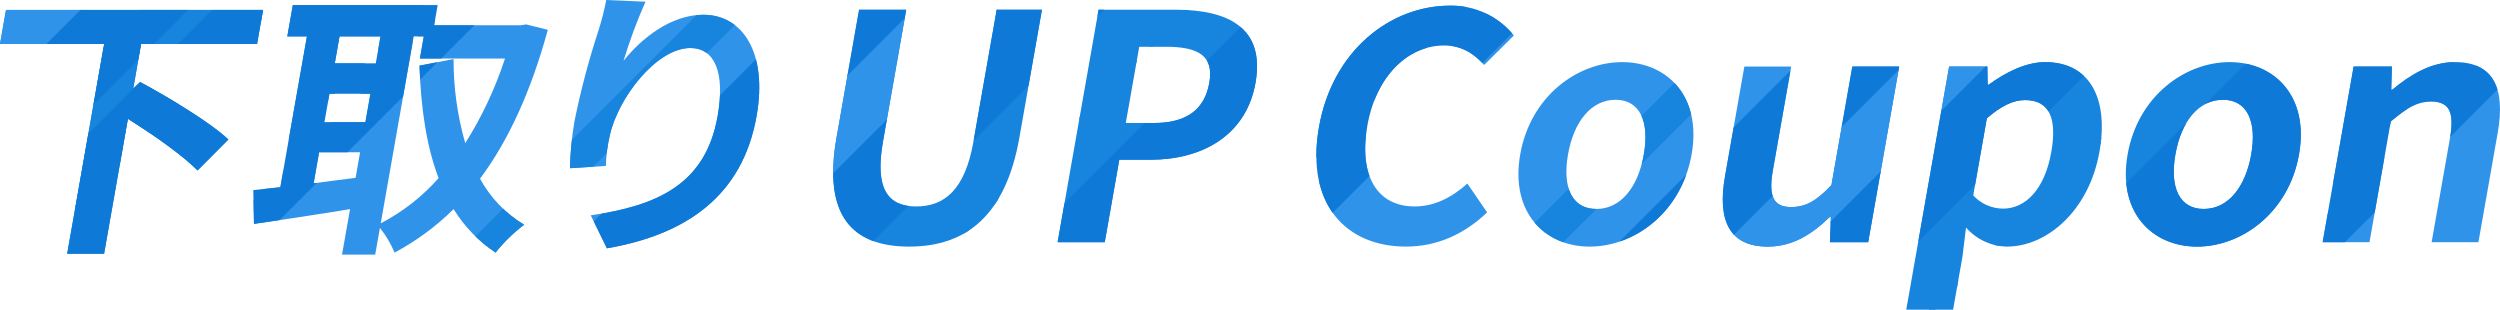
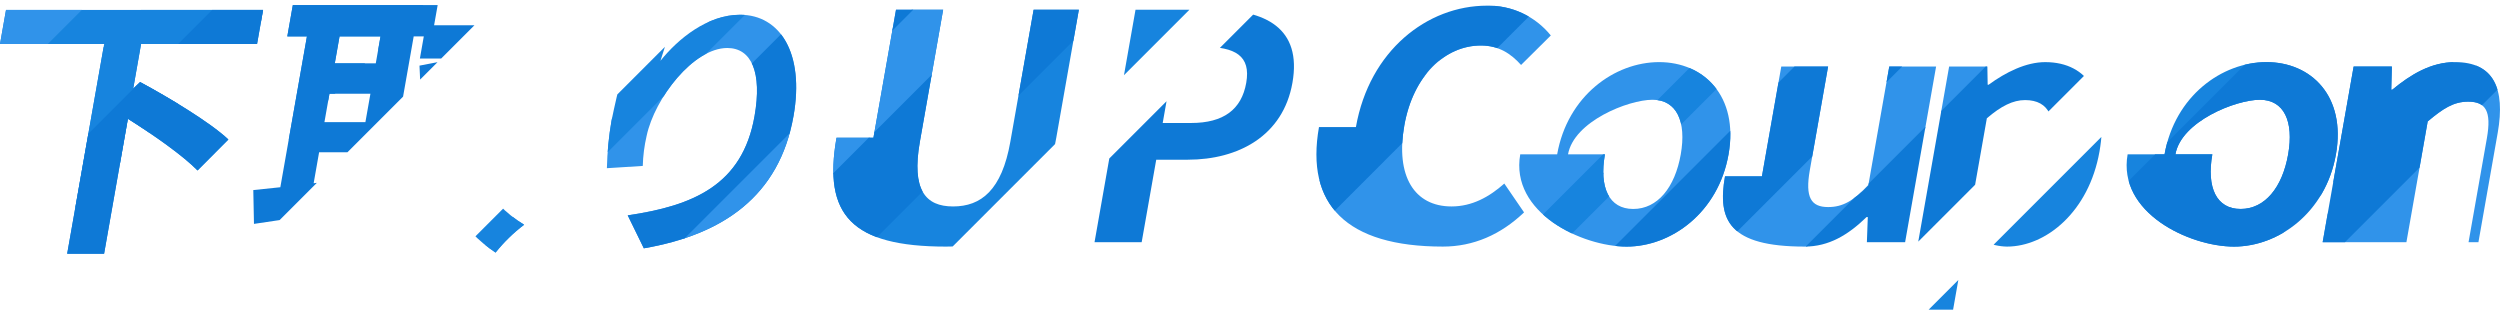
<svg xmlns="http://www.w3.org/2000/svg" width="623.967" height="77.287" viewBox="0 0 623.967 77.287">
  <defs>
    <clipPath id="clip-path">
-       <path id="合体_21" data-name="合体 21" d="M2301.778-1246.713l10.7-60.683h9.542l.075,4.541h.239c4.287-3.132,9.341-5.64,14.113-5.64,10.973,0,15.934,8.85,13.557,22.318-2.652,15.034-13.327,23.724-23.107,23.724a13.831,13.831,0,0,1-10.208-4.776l-.874,7.206-2.349,13.311Zm20.113-47.764-3.4,19.262a10.245,10.245,0,0,0,7.449,3.288c5.408,0,10.343-4.541,12.028-14.094,1.479-8.38-.413-13-6.535-13C2328.414-1299.018,2325.452-1297.533,2321.891-1294.477Zm-410.521,34.014,2-11.348c-8.533,1.418-17.186,2.7-23.983,3.692l-.167-8.442c1.983-.213,4.25-.423,6.748-.707l6.639-37.653h-4.9l1.378-7.807h36.149l-.889,5.039h21.528l1.479-.213,5.379,1.346c-4.24,15.46-9.845,27.657-16.922,37.161a30.415,30.415,0,0,0,11.01,11.486,39.936,39.936,0,0,0-7.133,6.953,34.861,34.861,0,0,1-10.468-10.854,63.6,63.6,0,0,1-14.734,10.854,26.4,26.4,0,0,0-3.66-6.172l-1.178,6.666Zm9.657-7.8a50.1,50.1,0,0,0,14.445-11.28c-3.006-7.866-4.428-17.37-4.772-28.076l8.5-1.634a75.455,75.455,0,0,0,2.919,20.99,94.55,94.55,0,0,0,9.921-21.13H1930.8l.974-5.528h-2.521Zm-16.744-10c3.385-.427,6.933-.921,10.465-1.347l1.124-6.382h-10.228Zm2.689-15.247H1917.2l1.252-7.09h-10.227Zm2.587-14.677h10.228l1.187-6.736h-10.228Zm-66.793,47.51,9.229-52.336H1826l1.5-8.509h64.159l-1.5,8.509H1861.21l-1.964,11.136,1.729-1.632c7.1,3.829,17.332,9.926,22.029,14.323l-7.7,7.732c-3.542-3.617-10.835-8.793-17.385-12.908l-5.937,33.685Zm130.688-9.573c16.409-2.407,28.625-7.587,31.652-24.751,1.926-10.919-.742-17.019-6.792-17.019-8.5,0-18.128,12.554-20.138,21.917a37.442,37.442,0,0,0-.964,7.516l-8.956.566a79.189,79.189,0,0,1,1.152-11.843,200.317,200.317,0,0,1,6.019-22.693,67.029,67.029,0,0,0,1.885-7.443l9.792.426a130.059,130.059,0,0,0-5.48,14.749c4.432-5.533,11.743-11.489,19.882-11.489,10.008,0,16.086,9.642,13.333,25.249-3.535,20.066-17.681,29.636-37.364,33.043Zm383.572-15.224c2.571-14.561,14.32-23.023,25.449-23.023s19.9,8.462,17.33,23.023-14.317,23.022-25.446,23.022S2354.461-1270.91,2357.025-1285.474Zm11.928,0c-1.463,8.3,1.018,13.628,7.061,13.628s10.4-5.33,11.862-13.628c1.45-8.221-1.014-13.625-7.058-13.625S2370.4-1293.694,2368.953-1285.474Zm-112.416,5.483,4.832-27.407h11.686l-4.572,25.916c-1.184,6.736.294,9.162,4.588,9.162,3.657,0,6.319-1.565,10.03-5.479l5.22-29.6h11.69l-7.736,43.85h-9.541l.229-6.266h-.317c-4.6,4.466-9.407,7.362-15.45,7.362C2257.578-1262.452,2254.6-1269.031,2256.538-1279.991Zm-51.107-5.483c2.571-14.561,14.32-23.023,25.449-23.023s19.9,8.462,17.329,23.023-14.316,23.022-25.446,23.022S2202.865-1270.91,2205.43-1285.474Zm11.928,0c-1.462,8.3,1.017,13.628,7.062,13.628s10.4-5.33,11.861-13.628c1.45-8.221-1.014-13.625-7.058-13.625S2218.807-1293.694,2217.358-1285.474Zm-182.576-4.15,5.633-31.946h11.768l-5.815,32.964c-2.127,12.059,1.45,16.133,8.289,16.133,7,0,12.165-4.074,14.291-16.133l5.816-32.964h11.289l-5.634,31.946c-3.4,19.262-13.139,27.172-27.531,27.172C2038.577-1262.452,2031.385-1270.362,2034.782-1289.624Zm120.419-2.661c3.37-19.108,17.827-30.3,32.7-30.3a20,20,0,0,1,15.942,7.438l-7.421,7.362c-2.525-2.822-5.584-4.857-10.036-4.857-8.906,0-16.907,7.516-19.105,19.969-2.224,12.6,2.479,20.2,11.784,20.2,5.089,0,9.4-2.349,13.173-5.715l4.929,7.2c-5.827,5.558-12.635,8.534-20.266,8.534C2162.028-1262.454,2151.791-1272.945,2155.2-1292.285Zm277.7,28.737,4.572-25.919c1.2-6.81-.294-9.159-4.666-9.159-3.657,0-6.266,1.723-10.1,4.932l-5.313,30.146H2405.7l7.736-43.849h9.541l-.15,5.8h.239c4.558-3.761,9.644-6.9,15.688-6.9,9.62,0,12.592,6.579,10.647,17.621l-4.819,27.328Zm-342.936,0,10.23-58.022h19.321c13.039,0,22.258,4.541,19.841,18.244-2.333,13.233-13.48,19.186-26.123,19.186h-7.869l-3.636,20.592Zm17.014-29.755h7.077c8.111,0,12.6-3.366,13.772-10.023,1.187-6.736-2.705-9-10.816-9h-6.676Z" transform="translate(-1438 5134.713)" />
+       <path id="合体_21" data-name="合体 21" d="M2301.778-1246.713l10.7-60.683h9.542l.075,4.541h.239c4.287-3.132,9.341-5.64,14.113-5.64,10.973,0,15.934,8.85,13.557,22.318-2.652,15.034-13.327,23.724-23.107,23.724a13.831,13.831,0,0,1-10.208-4.776l-.874,7.206-2.349,13.311Zm20.113-47.764-3.4,19.262a10.245,10.245,0,0,0,7.449,3.288c5.408,0,10.343-4.541,12.028-14.094,1.479-8.38-.413-13-6.535-13C2328.414-1299.018,2325.452-1297.533,2321.891-1294.477Zm-410.521,34.014,2-11.348c-8.533,1.418-17.186,2.7-23.983,3.692l-.167-8.442c1.983-.213,4.25-.423,6.748-.707l6.639-37.653h-4.9l1.378-7.807h36.149l-.889,5.039h21.528l1.479-.213,5.379,1.346c-4.24,15.46-9.845,27.657-16.922,37.161a30.415,30.415,0,0,0,11.01,11.486,39.936,39.936,0,0,0-7.133,6.953,34.861,34.861,0,0,1-10.468-10.854,63.6,63.6,0,0,1-14.734,10.854,26.4,26.4,0,0,0-3.66-6.172l-1.178,6.666Zm9.657-7.8a50.1,50.1,0,0,0,14.445-11.28c-3.006-7.866-4.428-17.37-4.772-28.076l8.5-1.634a75.455,75.455,0,0,0,2.919,20.99,94.55,94.55,0,0,0,9.921-21.13H1930.8l.974-5.528h-2.521Zm-16.744-10c3.385-.427,6.933-.921,10.465-1.347l1.124-6.382h-10.228Zm2.689-15.247H1917.2l1.252-7.09h-10.227Zm2.587-14.677h10.228l1.187-6.736h-10.228Zm-66.793,47.51,9.229-52.336H1826l1.5-8.509h64.159l-1.5,8.509H1861.21l-1.964,11.136,1.729-1.632c7.1,3.829,17.332,9.926,22.029,14.323l-7.7,7.732c-3.542-3.617-10.835-8.793-17.385-12.908l-5.937,33.685m130.688-9.573c16.409-2.407,28.625-7.587,31.652-24.751,1.926-10.919-.742-17.019-6.792-17.019-8.5,0-18.128,12.554-20.138,21.917a37.442,37.442,0,0,0-.964,7.516l-8.956.566a79.189,79.189,0,0,1,1.152-11.843,200.317,200.317,0,0,1,6.019-22.693,67.029,67.029,0,0,0,1.885-7.443l9.792.426a130.059,130.059,0,0,0-5.48,14.749c4.432-5.533,11.743-11.489,19.882-11.489,10.008,0,16.086,9.642,13.333,25.249-3.535,20.066-17.681,29.636-37.364,33.043Zm383.572-15.224c2.571-14.561,14.32-23.023,25.449-23.023s19.9,8.462,17.33,23.023-14.317,23.022-25.446,23.022S2354.461-1270.91,2357.025-1285.474Zm11.928,0c-1.463,8.3,1.018,13.628,7.061,13.628s10.4-5.33,11.862-13.628c1.45-8.221-1.014-13.625-7.058-13.625S2370.4-1293.694,2368.953-1285.474Zm-112.416,5.483,4.832-27.407h11.686l-4.572,25.916c-1.184,6.736.294,9.162,4.588,9.162,3.657,0,6.319-1.565,10.03-5.479l5.22-29.6h11.69l-7.736,43.85h-9.541l.229-6.266h-.317c-4.6,4.466-9.407,7.362-15.45,7.362C2257.578-1262.452,2254.6-1269.031,2256.538-1279.991Zm-51.107-5.483c2.571-14.561,14.32-23.023,25.449-23.023s19.9,8.462,17.329,23.023-14.316,23.022-25.446,23.022S2202.865-1270.91,2205.43-1285.474Zm11.928,0c-1.462,8.3,1.017,13.628,7.062,13.628s10.4-5.33,11.861-13.628c1.45-8.221-1.014-13.625-7.058-13.625S2218.807-1293.694,2217.358-1285.474Zm-182.576-4.15,5.633-31.946h11.768l-5.815,32.964c-2.127,12.059,1.45,16.133,8.289,16.133,7,0,12.165-4.074,14.291-16.133l5.816-32.964h11.289l-5.634,31.946c-3.4,19.262-13.139,27.172-27.531,27.172C2038.577-1262.452,2031.385-1270.362,2034.782-1289.624Zm120.419-2.661c3.37-19.108,17.827-30.3,32.7-30.3a20,20,0,0,1,15.942,7.438l-7.421,7.362c-2.525-2.822-5.584-4.857-10.036-4.857-8.906,0-16.907,7.516-19.105,19.969-2.224,12.6,2.479,20.2,11.784,20.2,5.089,0,9.4-2.349,13.173-5.715l4.929,7.2c-5.827,5.558-12.635,8.534-20.266,8.534C2162.028-1262.454,2151.791-1272.945,2155.2-1292.285Zm277.7,28.737,4.572-25.919c1.2-6.81-.294-9.159-4.666-9.159-3.657,0-6.266,1.723-10.1,4.932l-5.313,30.146H2405.7l7.736-43.849h9.541l-.15,5.8h.239c4.558-3.761,9.644-6.9,15.688-6.9,9.62,0,12.592,6.579,10.647,17.621l-4.819,27.328Zm-342.936,0,10.23-58.022h19.321c13.039,0,22.258,4.541,19.841,18.244-2.333,13.233-13.48,19.186-26.123,19.186h-7.869l-3.636,20.592Zm17.014-29.755h7.077c8.111,0,12.6-3.366,13.772-10.023,1.187-6.736-2.705-9-10.816-9h-6.676Z" transform="translate(-1438 5134.713)" />
    </clipPath>
  </defs>
  <g id="マスクグループ_256" data-name="マスクグループ 256" transform="translate(-388 -3810.713)" clip-path="url(#clip-path)">
    <g id="グループ_20701" data-name="グループ 20701">
-       <rect id="長方形_10307" data-name="長方形 10307" width="49" height="165" transform="translate(723.673 3773.695) rotate(45)" fill="#1784de" />
      <rect id="長方形_10320" data-name="長方形 10320" width="49" height="165" transform="translate(983.673 3773.695) rotate(45)" fill="#1784de" />
      <rect id="長方形_10328" data-name="長方形 10328" width="49" height="165" transform="translate(462.673 3773.695) rotate(45)" fill="#1784de" />
      <rect id="長方形_10336" data-name="長方形 10336" width="49" height="165" transform="translate(234.012 3773.695) rotate(45)" fill="#1784de" />
-       <rect id="長方形_10313" data-name="長方形 10313" width="49" height="165" transform="translate(916.012 3773.695) rotate(45)" fill="#1784de" />
      <rect id="長方形_10314" data-name="長方形 10314" width="49" height="165" transform="translate(1176.012 3773.695) rotate(45)" fill="#1784de" />
      <rect id="長方形_10322" data-name="長方形 10322" width="49" height="165" transform="translate(655.012 3773.695) rotate(45)" fill="#1784de" />
      <rect id="長方形_10330" data-name="長方形 10330" width="49" height="165" transform="translate(426.352 3773.695) rotate(45)" fill="#1784de" />
      <rect id="長方形_10308" data-name="長方形 10308" width="49" height="165" transform="translate(799.333 3773.695) rotate(45)" fill="#3093ea" />
      <rect id="長方形_10318" data-name="長方形 10318" width="49" height="165" transform="translate(1059.333 3773.695) rotate(45)" fill="#3093ea" />
-       <rect id="長方形_10326" data-name="長方形 10326" width="49" height="165" transform="translate(538.333 3773.695) rotate(45)" fill="#3093ea" />
      <rect id="長方形_10334" data-name="長方形 10334" width="49" height="165" transform="translate(309.673 3773.695) rotate(45)" fill="#3093ea" />
      <rect id="長方形_10312" data-name="長方形 10312" width="49" height="165" transform="translate(868.291 3773.695) rotate(45)" fill="#3093ea" />
      <rect id="長方形_10315" data-name="長方形 10315" width="49" height="165" transform="translate(1128.291 3773.695) rotate(45)" fill="#3093ea" />
      <rect id="長方形_10323" data-name="長方形 10323" width="49" height="165" transform="translate(607.291 3773.695) rotate(45)" fill="#3093ea" />
      <rect id="長方形_10331" data-name="長方形 10331" width="49" height="165" transform="translate(378.631 3773.695) rotate(45)" fill="#3093ea" />
      <rect id="長方形_10306" data-name="長方形 10306" width="49" height="165" transform="translate(741.439 3773.695) rotate(45)" fill="#0e79d6" />
      <rect id="長方形_10321" data-name="長方形 10321" width="49" height="165" transform="translate(1001.439 3773.695) rotate(45)" fill="#0e79d6" />
      <rect id="長方形_10329" data-name="長方形 10329" width="49" height="165" transform="translate(480.439 3773.695) rotate(45)" fill="#0e79d6" />
      <rect id="長方形_10337" data-name="長方形 10337" width="49" height="165" transform="translate(251.778 3773.695) rotate(45)" fill="#0e79d6" />
      <rect id="長方形_10310" data-name="長方形 10310" width="18.998" height="165" transform="translate(926.619 3784.303) rotate(45)" fill="#0e79d6" />
      <rect id="長方形_10316" data-name="長方形 10316" width="18.998" height="165" transform="translate(1186.619 3784.303) rotate(45)" fill="#0e79d6" />
      <rect id="長方形_10324" data-name="長方形 10324" width="18.998" height="165" transform="translate(665.619 3784.303) rotate(45)" fill="#0e79d6" />
-       <rect id="長方形_10332" data-name="長方形 10332" width="18.998" height="165" transform="translate(436.959 3784.303) rotate(45)" fill="#0e79d6" />
      <rect id="長方形_10311" data-name="長方形 10311" width="18.998" height="165" transform="translate(878.898 3784.303) rotate(45)" fill="#0e79d6" />
      <rect id="長方形_10317" data-name="長方形 10317" width="18.998" height="165" transform="translate(1138.898 3784.303) rotate(45)" fill="#0e79d6" />
      <rect id="長方形_10325" data-name="長方形 10325" width="18.998" height="165" transform="translate(617.898 3784.303) rotate(45)" fill="#0e79d6" />
      <rect id="長方形_10333" data-name="長方形 10333" width="18.998" height="165" transform="translate(389.238 3784.303) rotate(45)" fill="#0e79d6" />
      <rect id="長方形_10309" data-name="長方形 10309" width="8.486" height="165" transform="translate(849.336 3788.02) rotate(45)" fill="#1784de" />
      <rect id="長方形_10319" data-name="長方形 10319" width="8.486" height="165" transform="translate(1109.336 3788.02) rotate(45)" fill="#1784de" />
      <rect id="長方形_10327" data-name="長方形 10327" width="8.486" height="165" transform="translate(588.336 3788.02) rotate(45)" fill="#1784de" />
      <rect id="長方形_10335" data-name="長方形 10335" width="8.486" height="165" transform="translate(359.676 3788.02) rotate(45)" fill="#1784de" />
    </g>
  </g>
</svg>